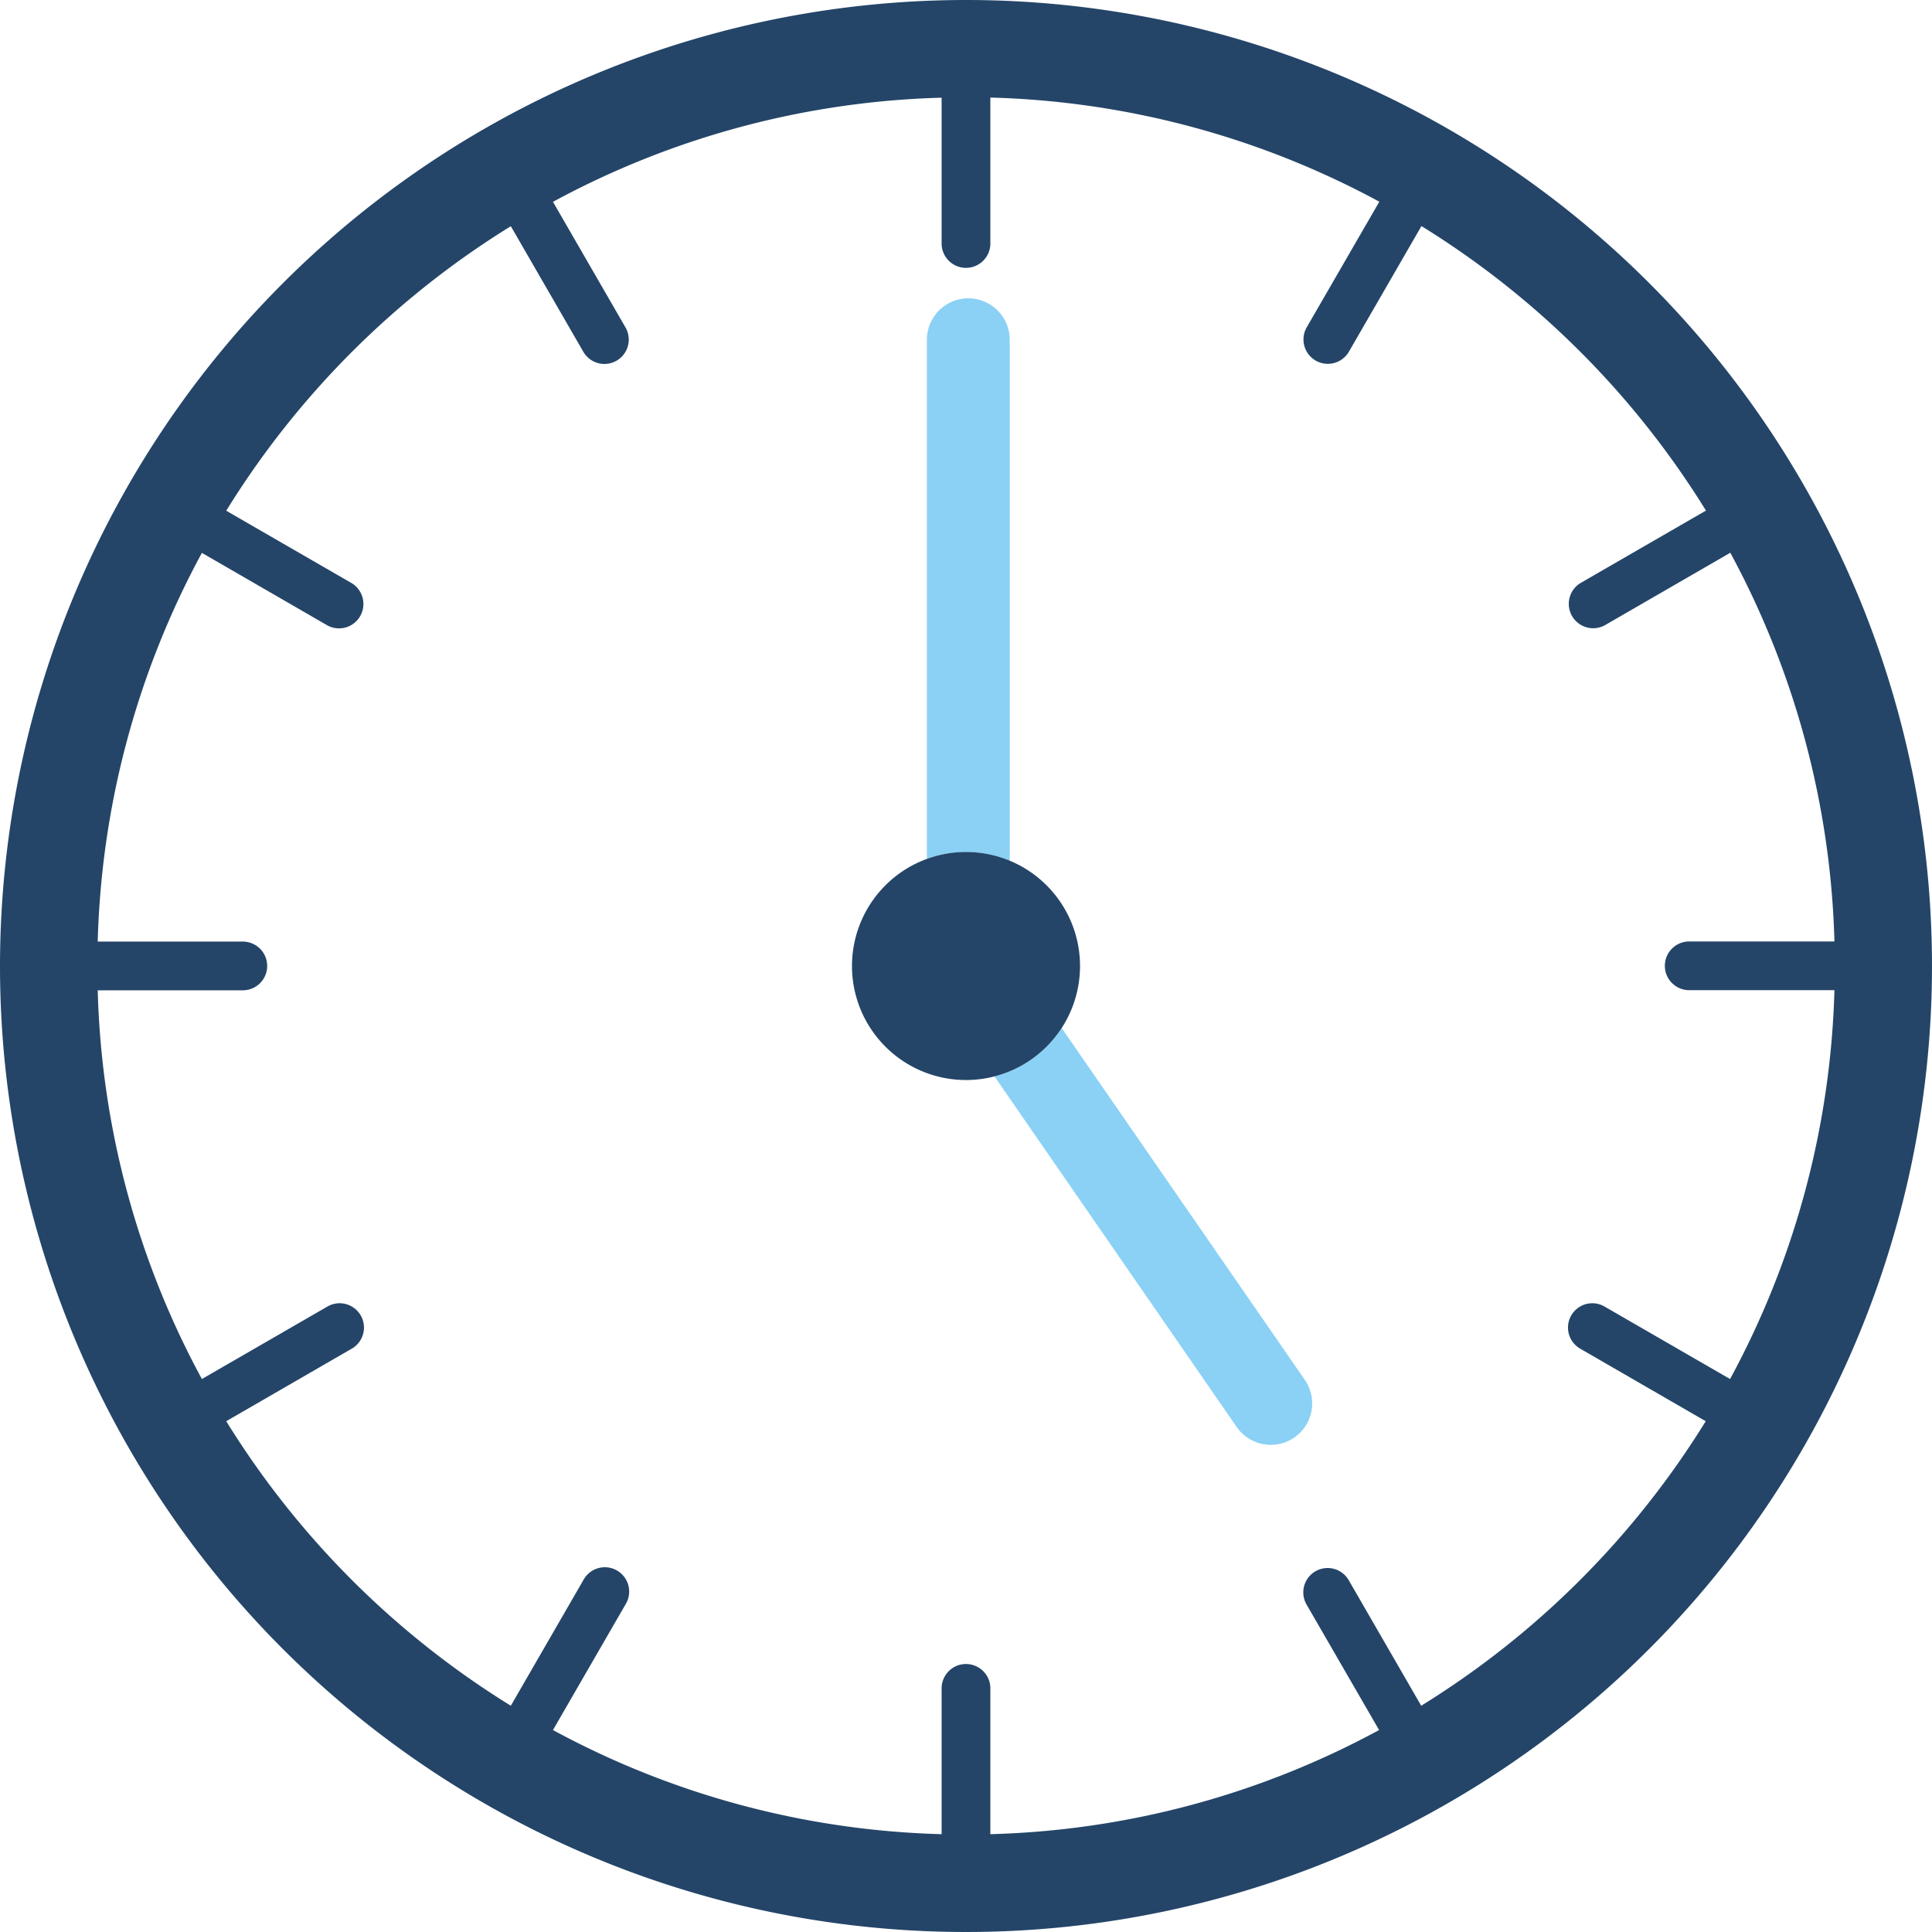
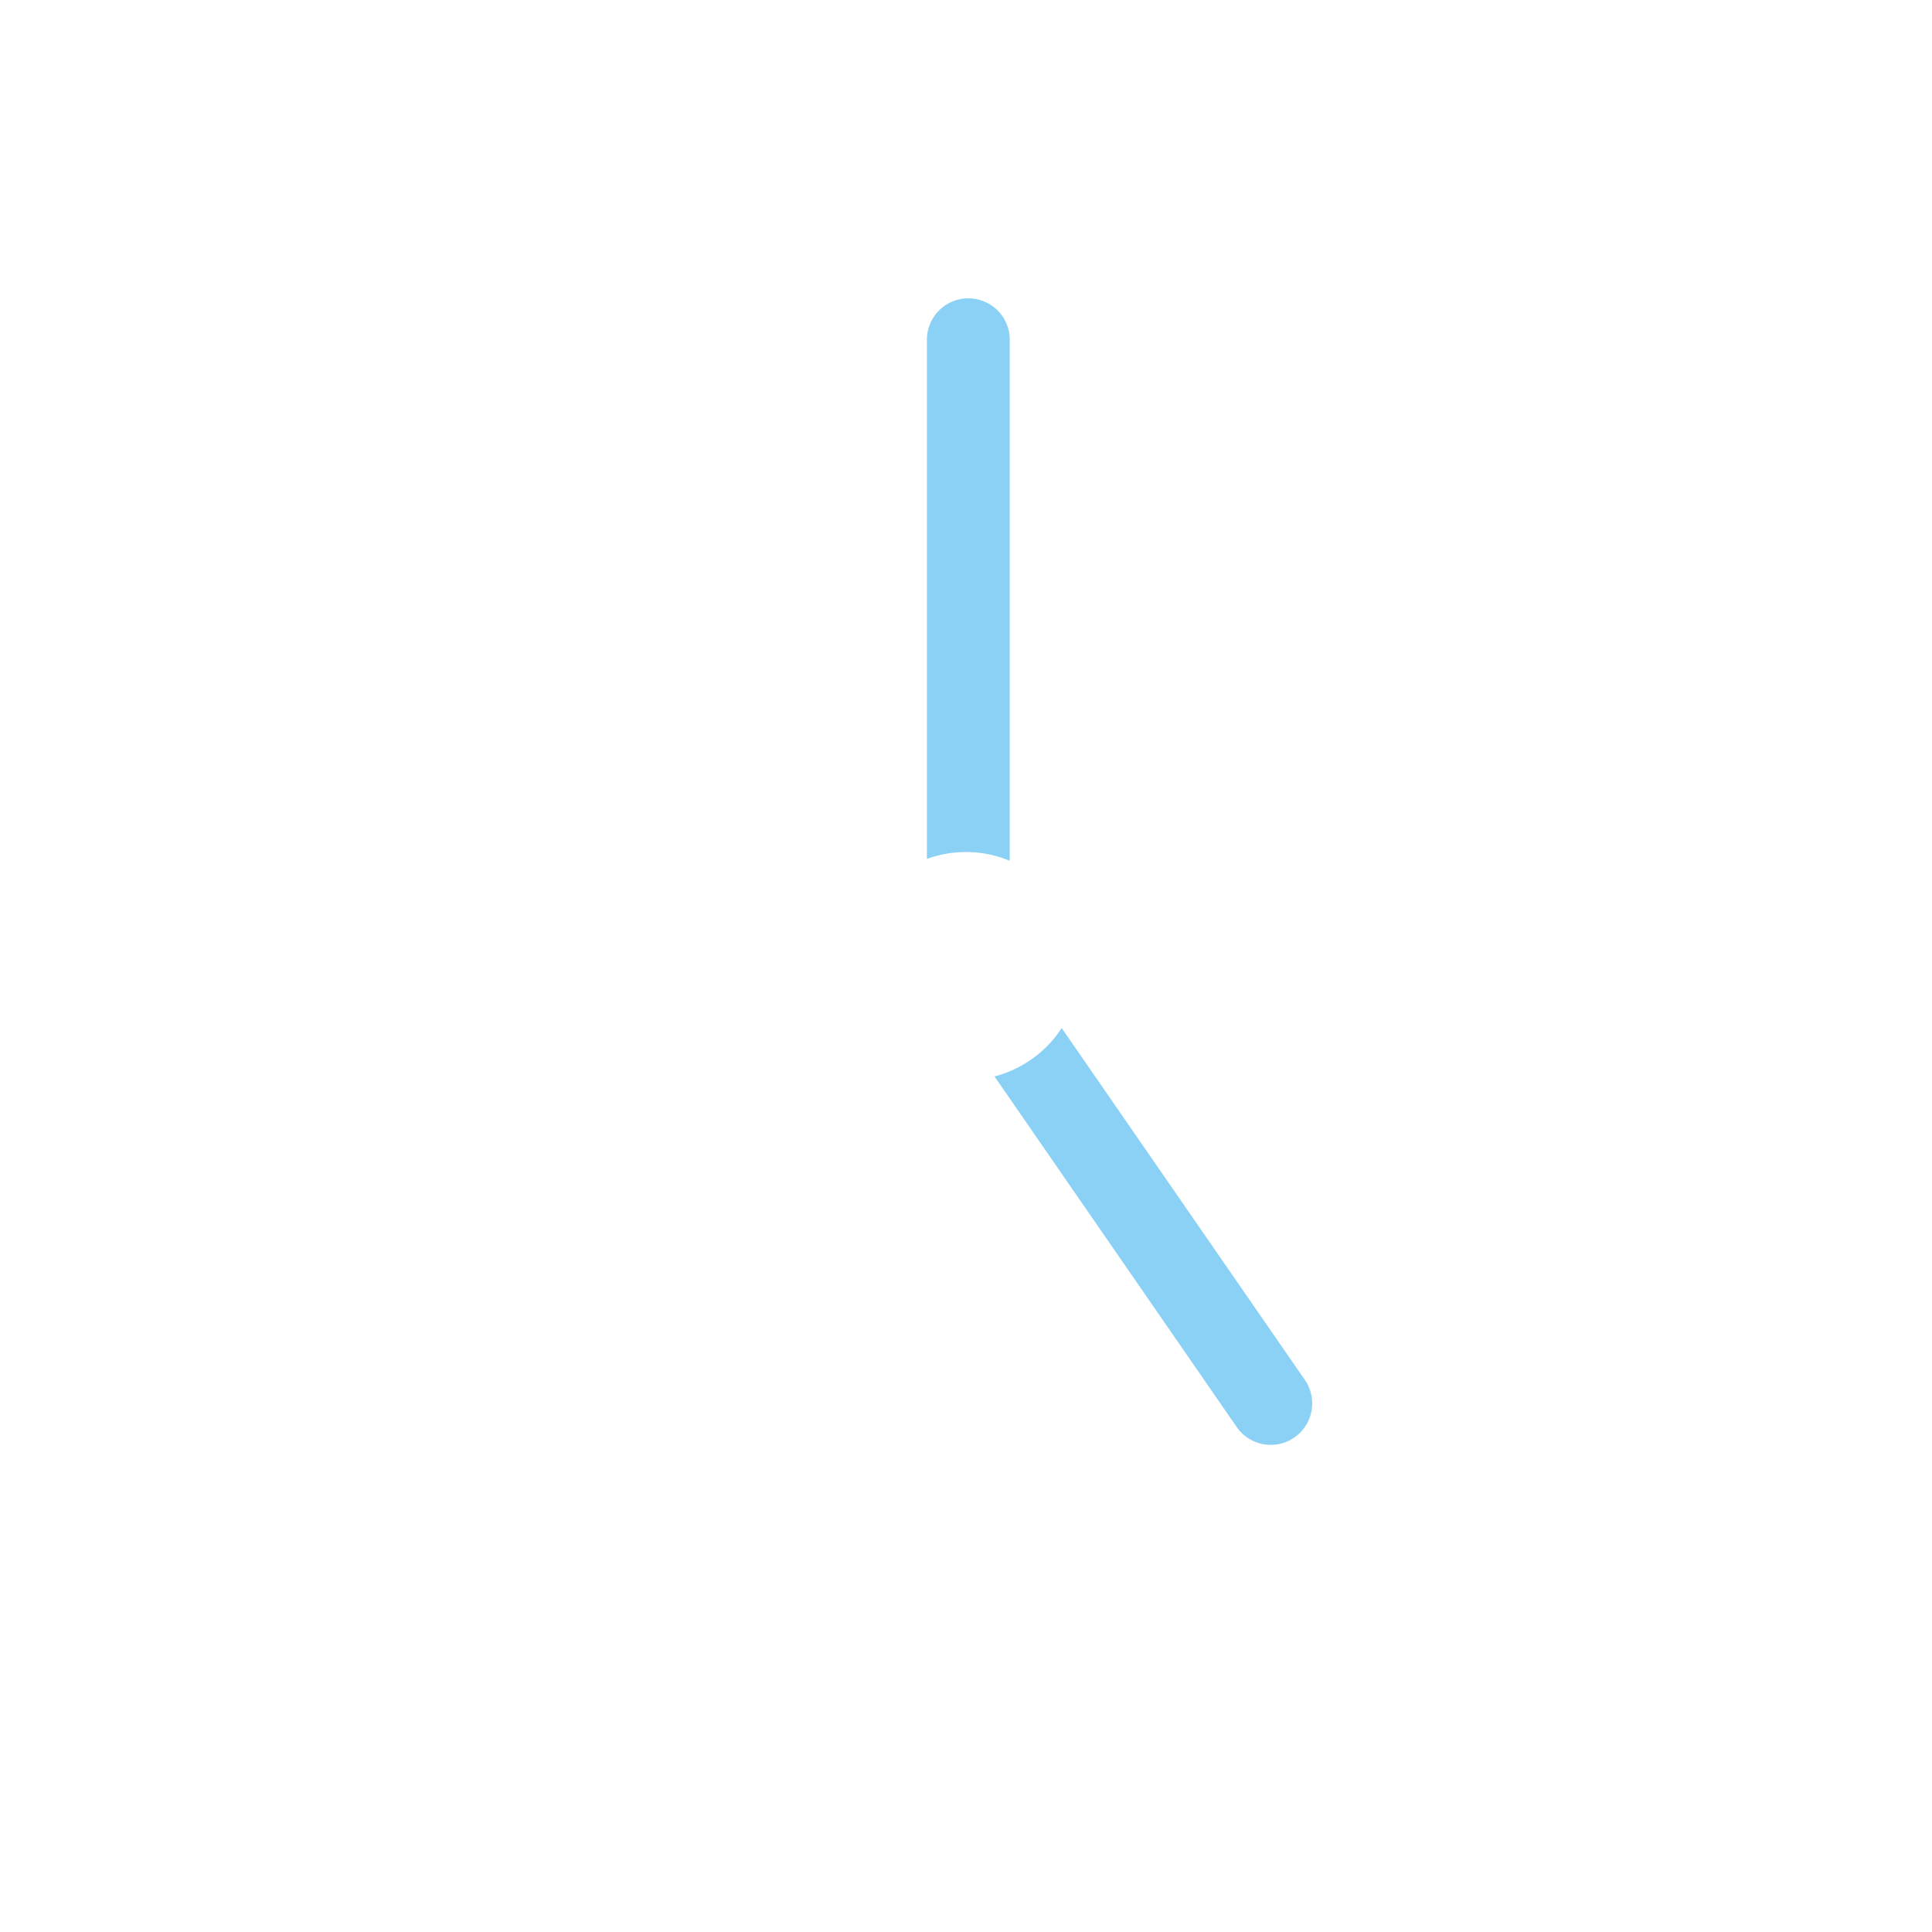
<svg xmlns="http://www.w3.org/2000/svg" width="60" height="60" viewBox="0 0 60 60">
  <defs>
    <style>.a{fill:#244568;}.b{fill:#8ad1f5;}</style>
  </defs>
  <g transform="translate(-696.73 -2464.849)">
-     <path class="a" d="M726.73,2464.849a30,30,0,1,1-30,30,30.013,30.013,0,0,1,30-30Zm.756,3.034v4.5a.757.757,0,1,1-1.513,0v-4.5a26.831,26.831,0,0,0-12.07,3.234l2.252,3.9a.756.756,0,1,1-1.309.757l-2.252-3.9a27.159,27.159,0,0,0-8.838,8.836l3.9,2.252a.757.757,0,0,1-.756,1.311l-3.9-2.254a26.805,26.805,0,0,0-3.235,12.072h4.506a.756.756,0,0,1,0,1.513h-4.506A26.8,26.8,0,0,0,703,2507.676l3.9-2.252a.755.755,0,0,1,.756,1.308l-3.9,2.254a27.169,27.169,0,0,0,8.838,8.836l2.252-3.9a.756.756,0,1,1,1.309.755l-2.252,3.9a26.794,26.794,0,0,0,12.07,3.234v-4.5a.757.757,0,1,1,1.513,0v4.5a26.81,26.81,0,0,0,12.073-3.234l-2.254-3.9a.756.756,0,0,1,1.31-.755l2.252,3.9a27.153,27.153,0,0,0,8.836-8.836l-3.9-2.254a.755.755,0,1,1,.756-1.308l3.9,2.252A26.851,26.851,0,0,0,753.7,2495.6H749.19a.756.756,0,0,1,0-1.513H753.7a26.859,26.859,0,0,0-3.234-12.072l-3.9,2.254a.757.757,0,0,1-.756-1.311l3.9-2.252a27.153,27.153,0,0,0-8.836-8.836l-2.252,3.9a.756.756,0,1,1-1.31-.757l2.254-3.9a26.848,26.848,0,0,0-12.073-3.234Z" />
    <path class="b" d="M729.7,2496.774l7.553,10.929a1.286,1.286,0,0,1-2.117,1.462l-7.521-10.887a3.551,3.551,0,0,0,2.085-1.5Zm-4.184-5.254V2475.4a1.286,1.286,0,1,1,2.572,0v16.181a3.513,3.513,0,0,0-1.359-.271,3.569,3.569,0,0,0-1.213.212Z" />
-     <path class="a" d="M726.73,2491.308a3.541,3.541,0,1,1-3.541,3.541,3.541,3.541,0,0,1,3.541-3.541Zm0,1.882a1.659,1.659,0,1,1-1.659,1.659,1.659,1.659,0,0,1,1.659-1.659Z" />
  </g>
</svg>